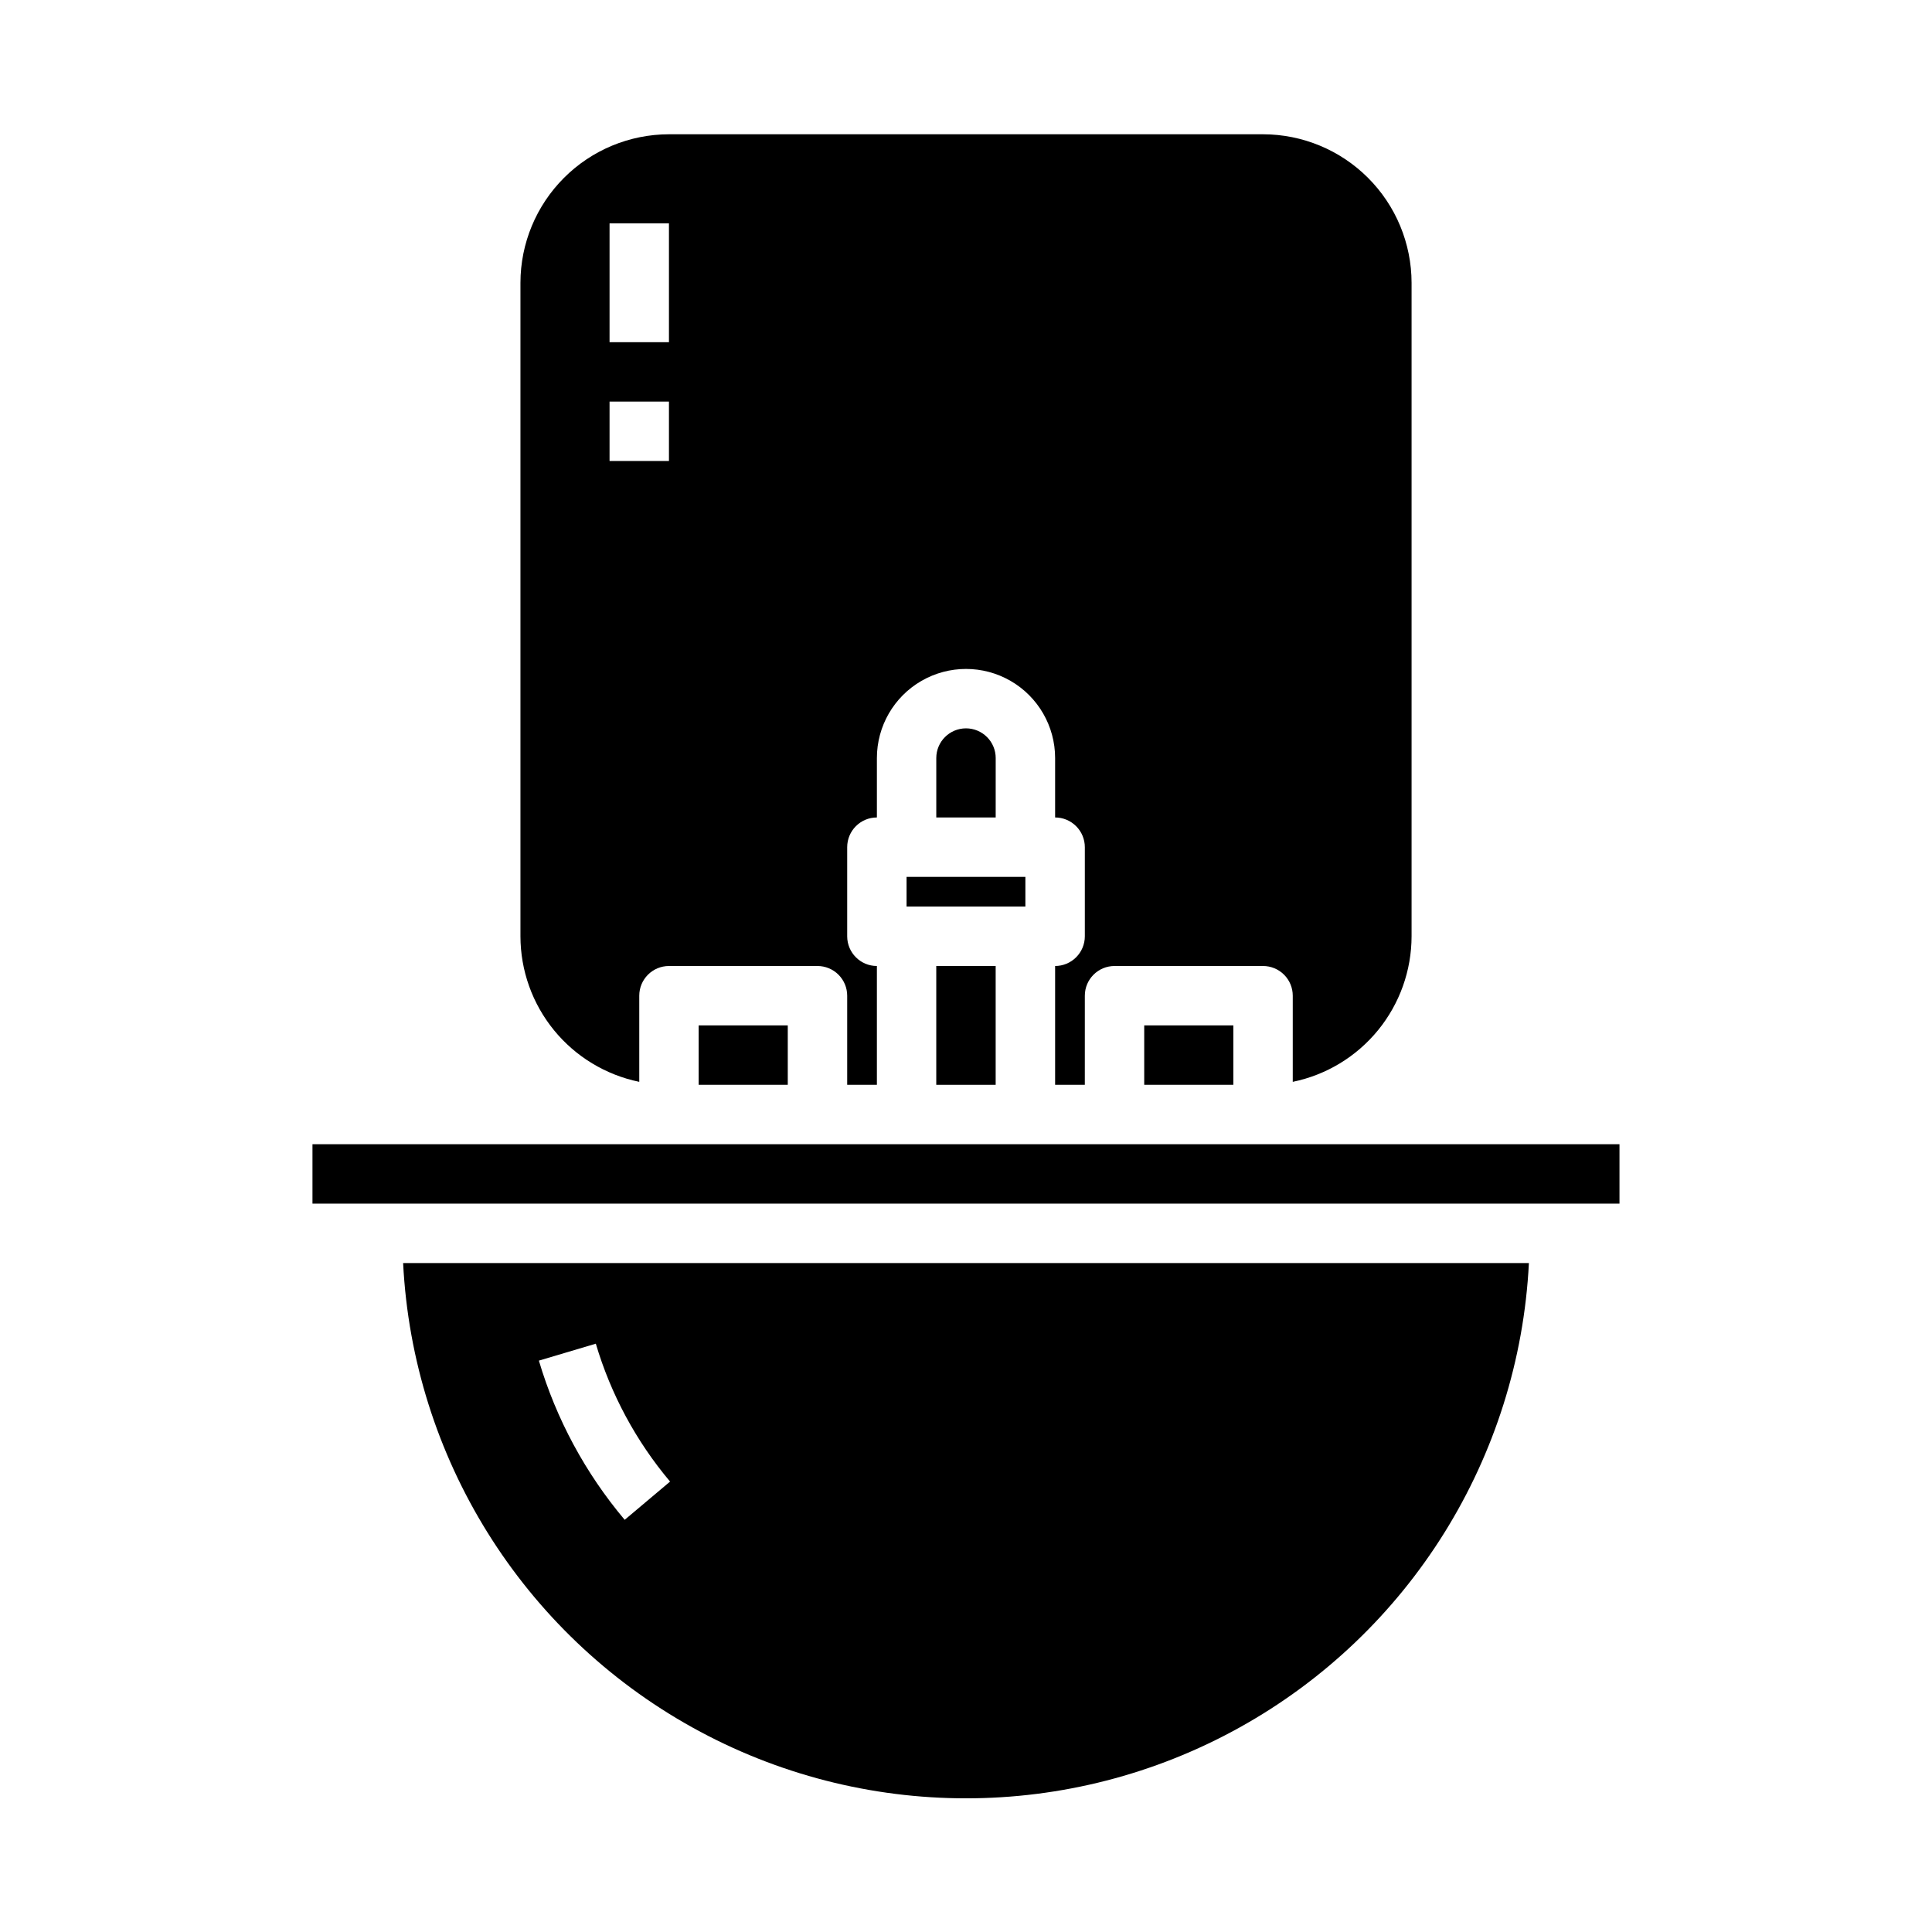
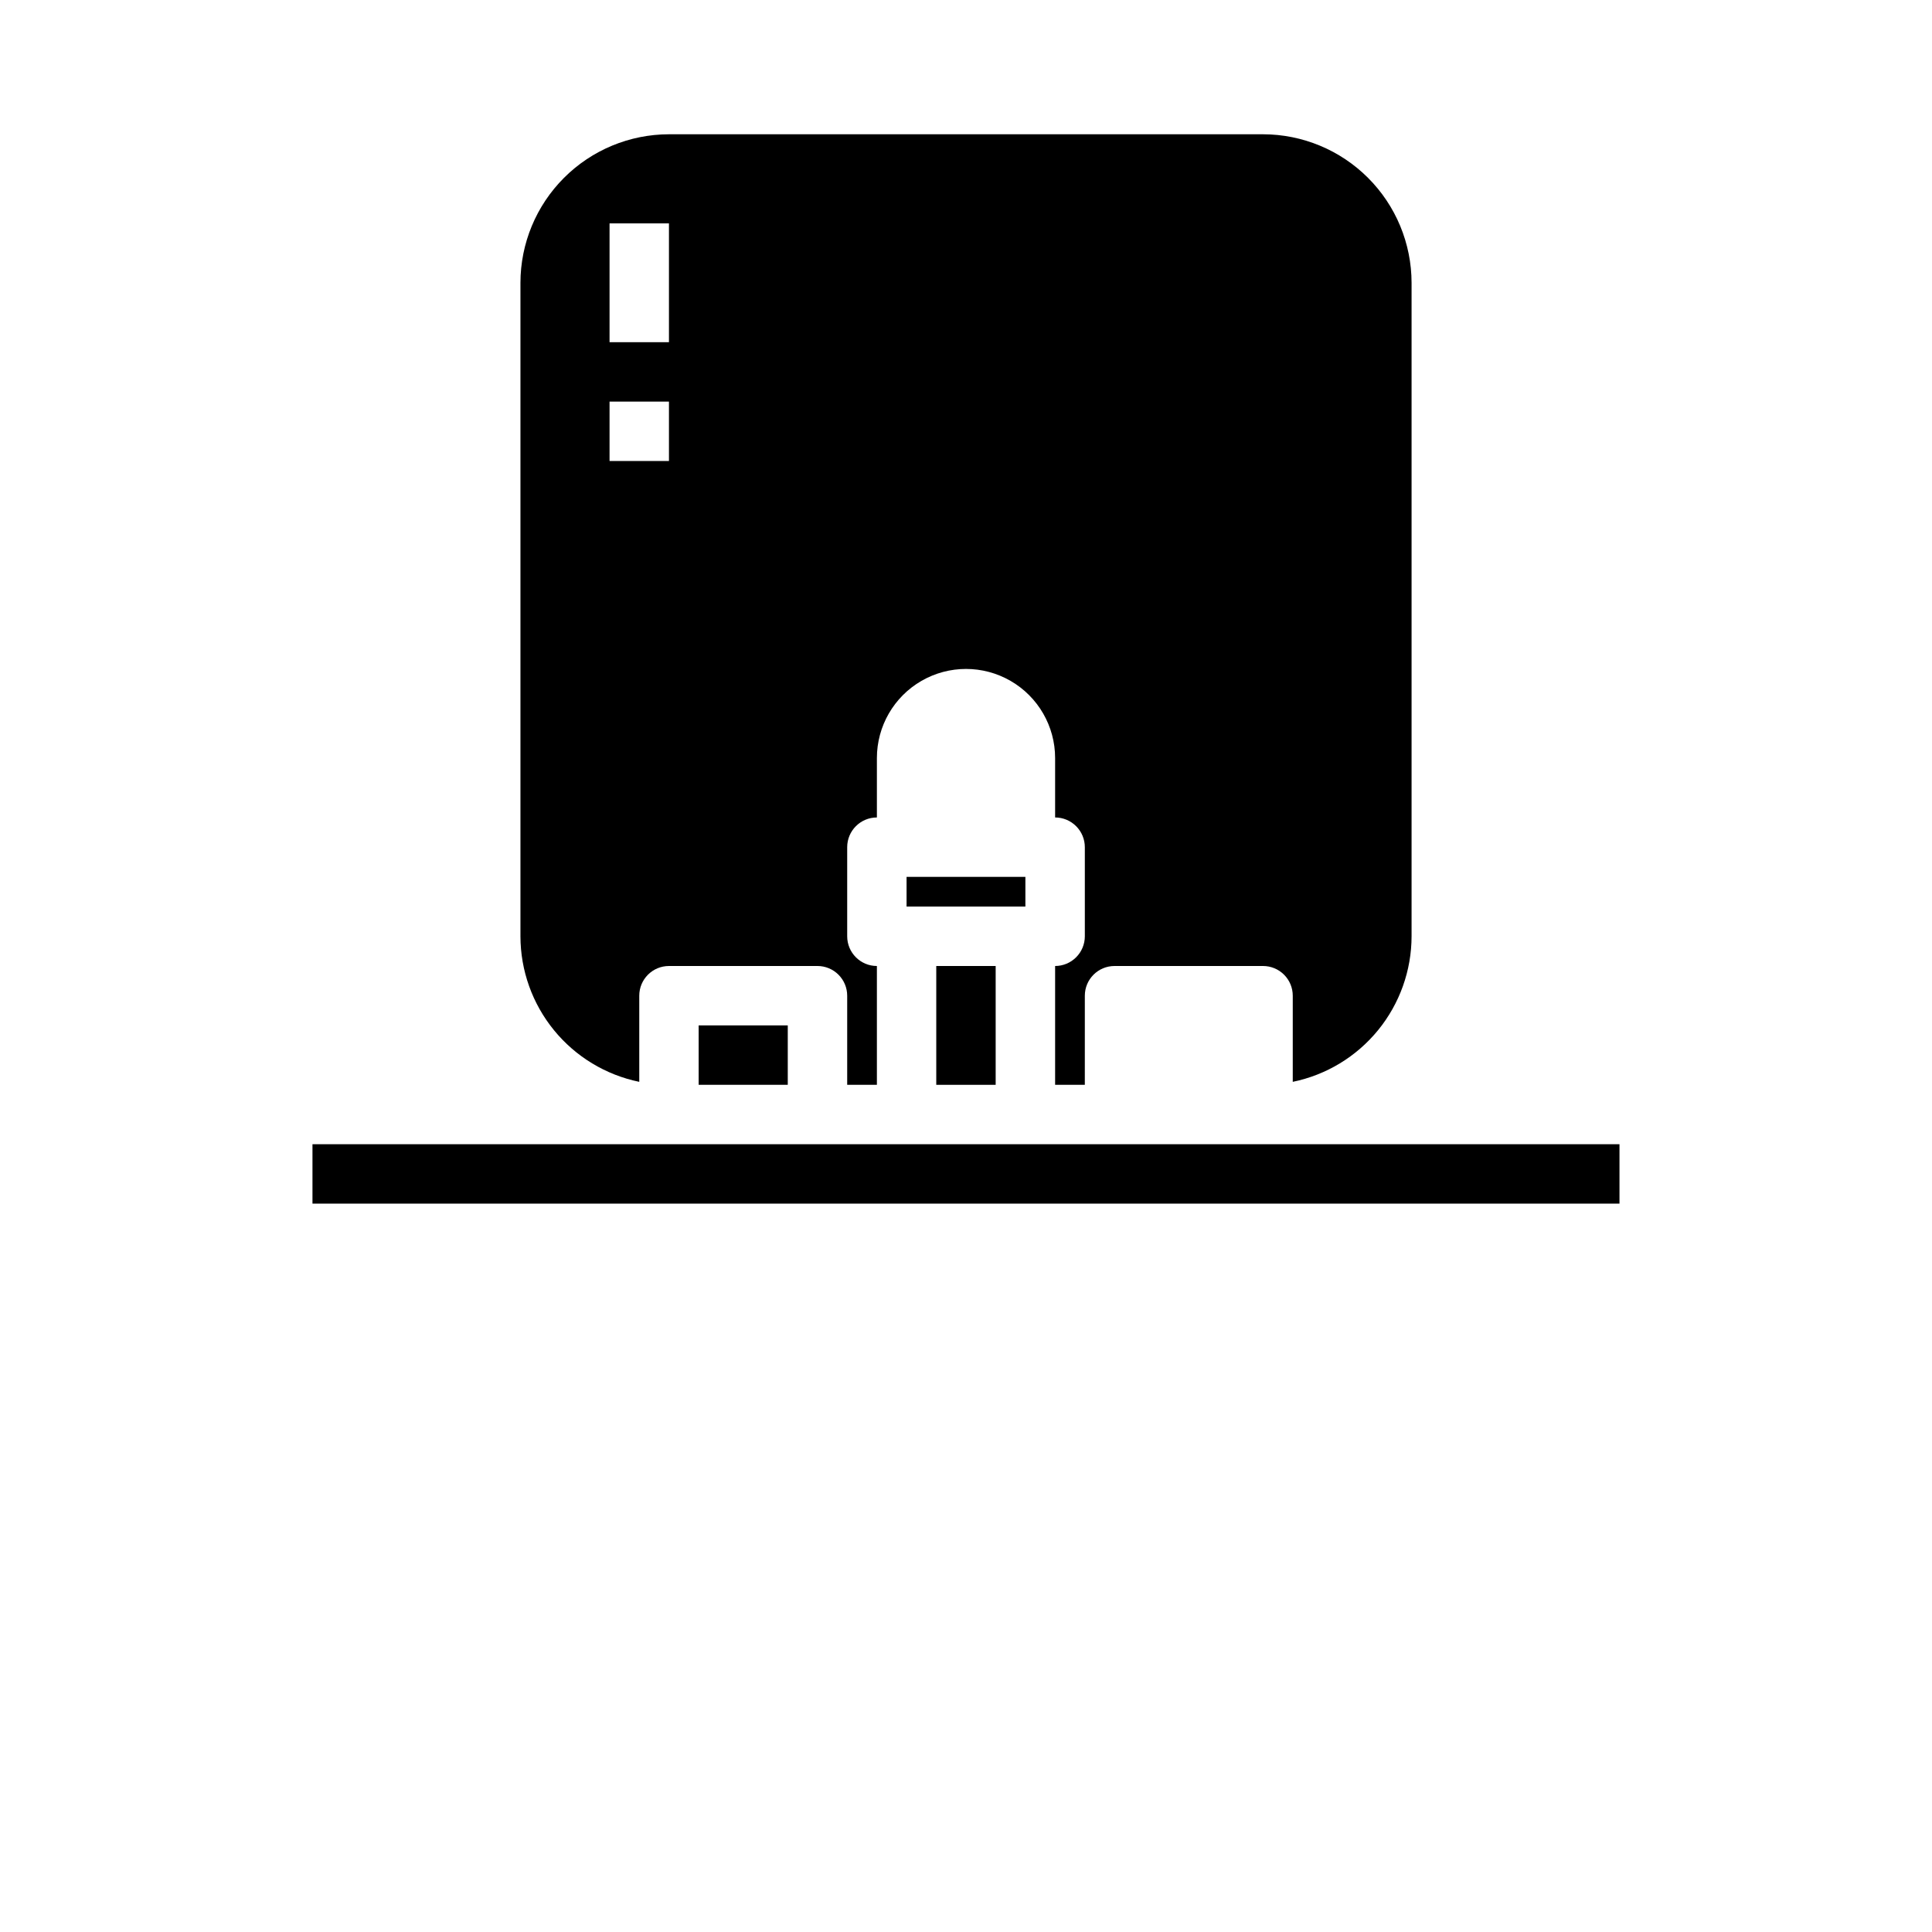
<svg xmlns="http://www.w3.org/2000/svg" fill="#000000" width="800px" height="800px" version="1.1" viewBox="144 144 512 512">
  <g>
    <path d="m360.64 400c2.09 0 4.09 0.828 5.566 2.305 1.477 1.477 2.309 3.477 2.309 5.566v23.617h7.871v-31.488c-4.348 0-7.871-3.527-7.871-7.875v-23.613c0-4.348 3.523-7.875 7.871-7.875v-15.742c0-8.438 4.5-16.234 11.809-20.453 7.305-4.219 16.309-4.219 23.613 0 7.309 4.219 11.809 12.016 11.809 20.453v15.742c2.09 0 4.09 0.832 5.566 2.309 1.477 1.477 2.309 3.477 2.309 5.566v23.617-0.004c0 2.09-0.832 4.09-2.309 5.566-1.477 1.477-3.477 2.309-5.566 2.309v31.488h7.871l0.004-23.617c0-4.348 3.523-7.871 7.871-7.871h39.359c2.086 0 4.09 0.828 5.566 2.305 1.477 1.477 2.305 3.477 2.305 5.566v22.828c8.887-1.828 16.867-6.66 22.605-13.688 5.734-7.027 8.871-15.816 8.883-24.887v-173.18c-0.012-10.434-4.164-20.438-11.543-27.816s-17.383-11.531-27.816-11.543h-157.44c-10.434 0.012-20.438 4.164-27.816 11.543-7.379 7.379-11.531 17.383-11.543 27.816v173.18c0.012 9.07 3.148 17.859 8.887 24.887 5.734 7.027 13.719 11.859 22.602 13.688v-22.828c0-4.348 3.523-7.871 7.871-7.871zm-55.102-196.8h15.742v31.488h-15.742zm0 62.977v-15.746h15.742v15.742z" />
-     <path d="m447.23 415.74h23.617v15.742h-23.617z" />
-     <path d="m250.83 478.72c2.594 51.512 31.578 98.039 76.672 123.08 45.094 25.035 99.91 25.035 145 0 45.094-25.039 74.082-71.566 76.672-123.08zm58.719 68.047c-10.406-12.348-18.148-26.711-22.742-42.188l15.09-4.488c3.973 13.406 10.672 25.848 19.68 36.543z" />
    <path d="m226.81 447.23h346.37v15.742h-346.37z" />
    <path d="m329.15 415.74h23.617v15.742h-23.617z" />
-     <path d="m400 337.02c-4.348 0-7.875 3.523-7.875 7.871v15.742h15.742l0.004-15.742c0-2.09-0.828-4.09-2.305-5.566-1.477-1.477-3.481-2.305-5.566-2.305z" />
    <path d="m384.25 376.38h31.488v7.871h-31.488z" />
    <path d="m392.12 400h15.742v31.488h-15.742z" />
  </g>
</svg>